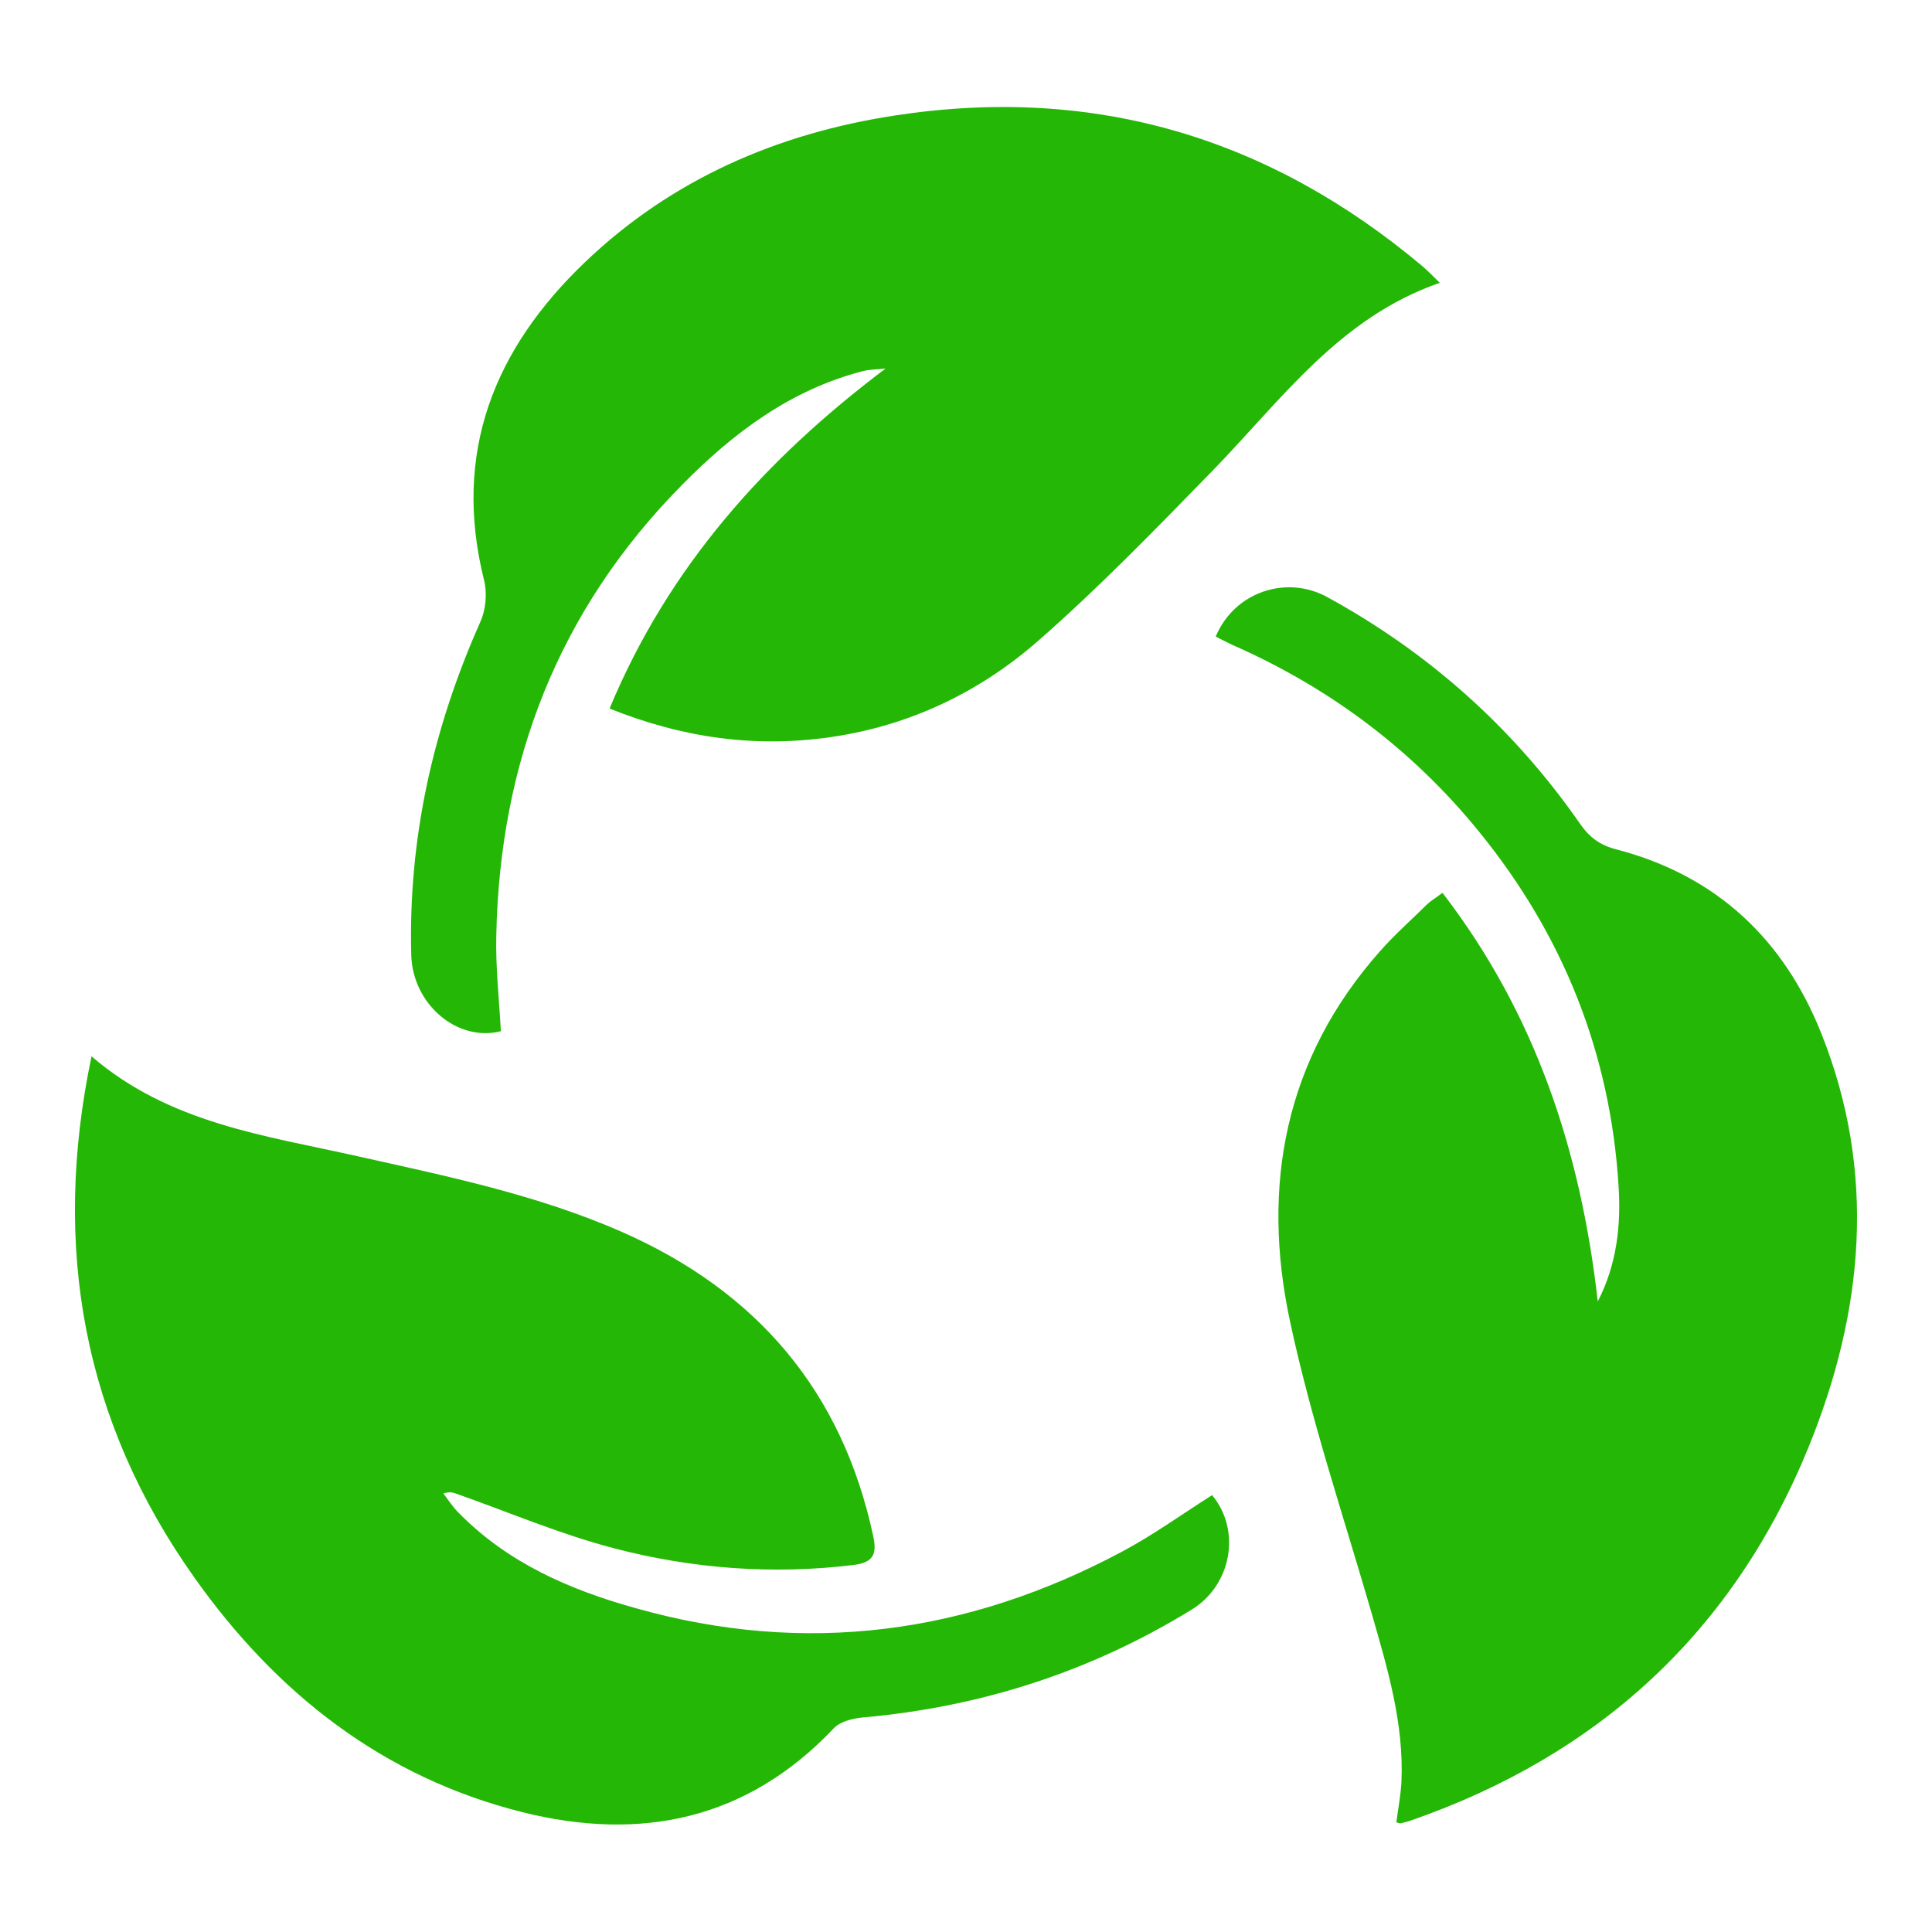
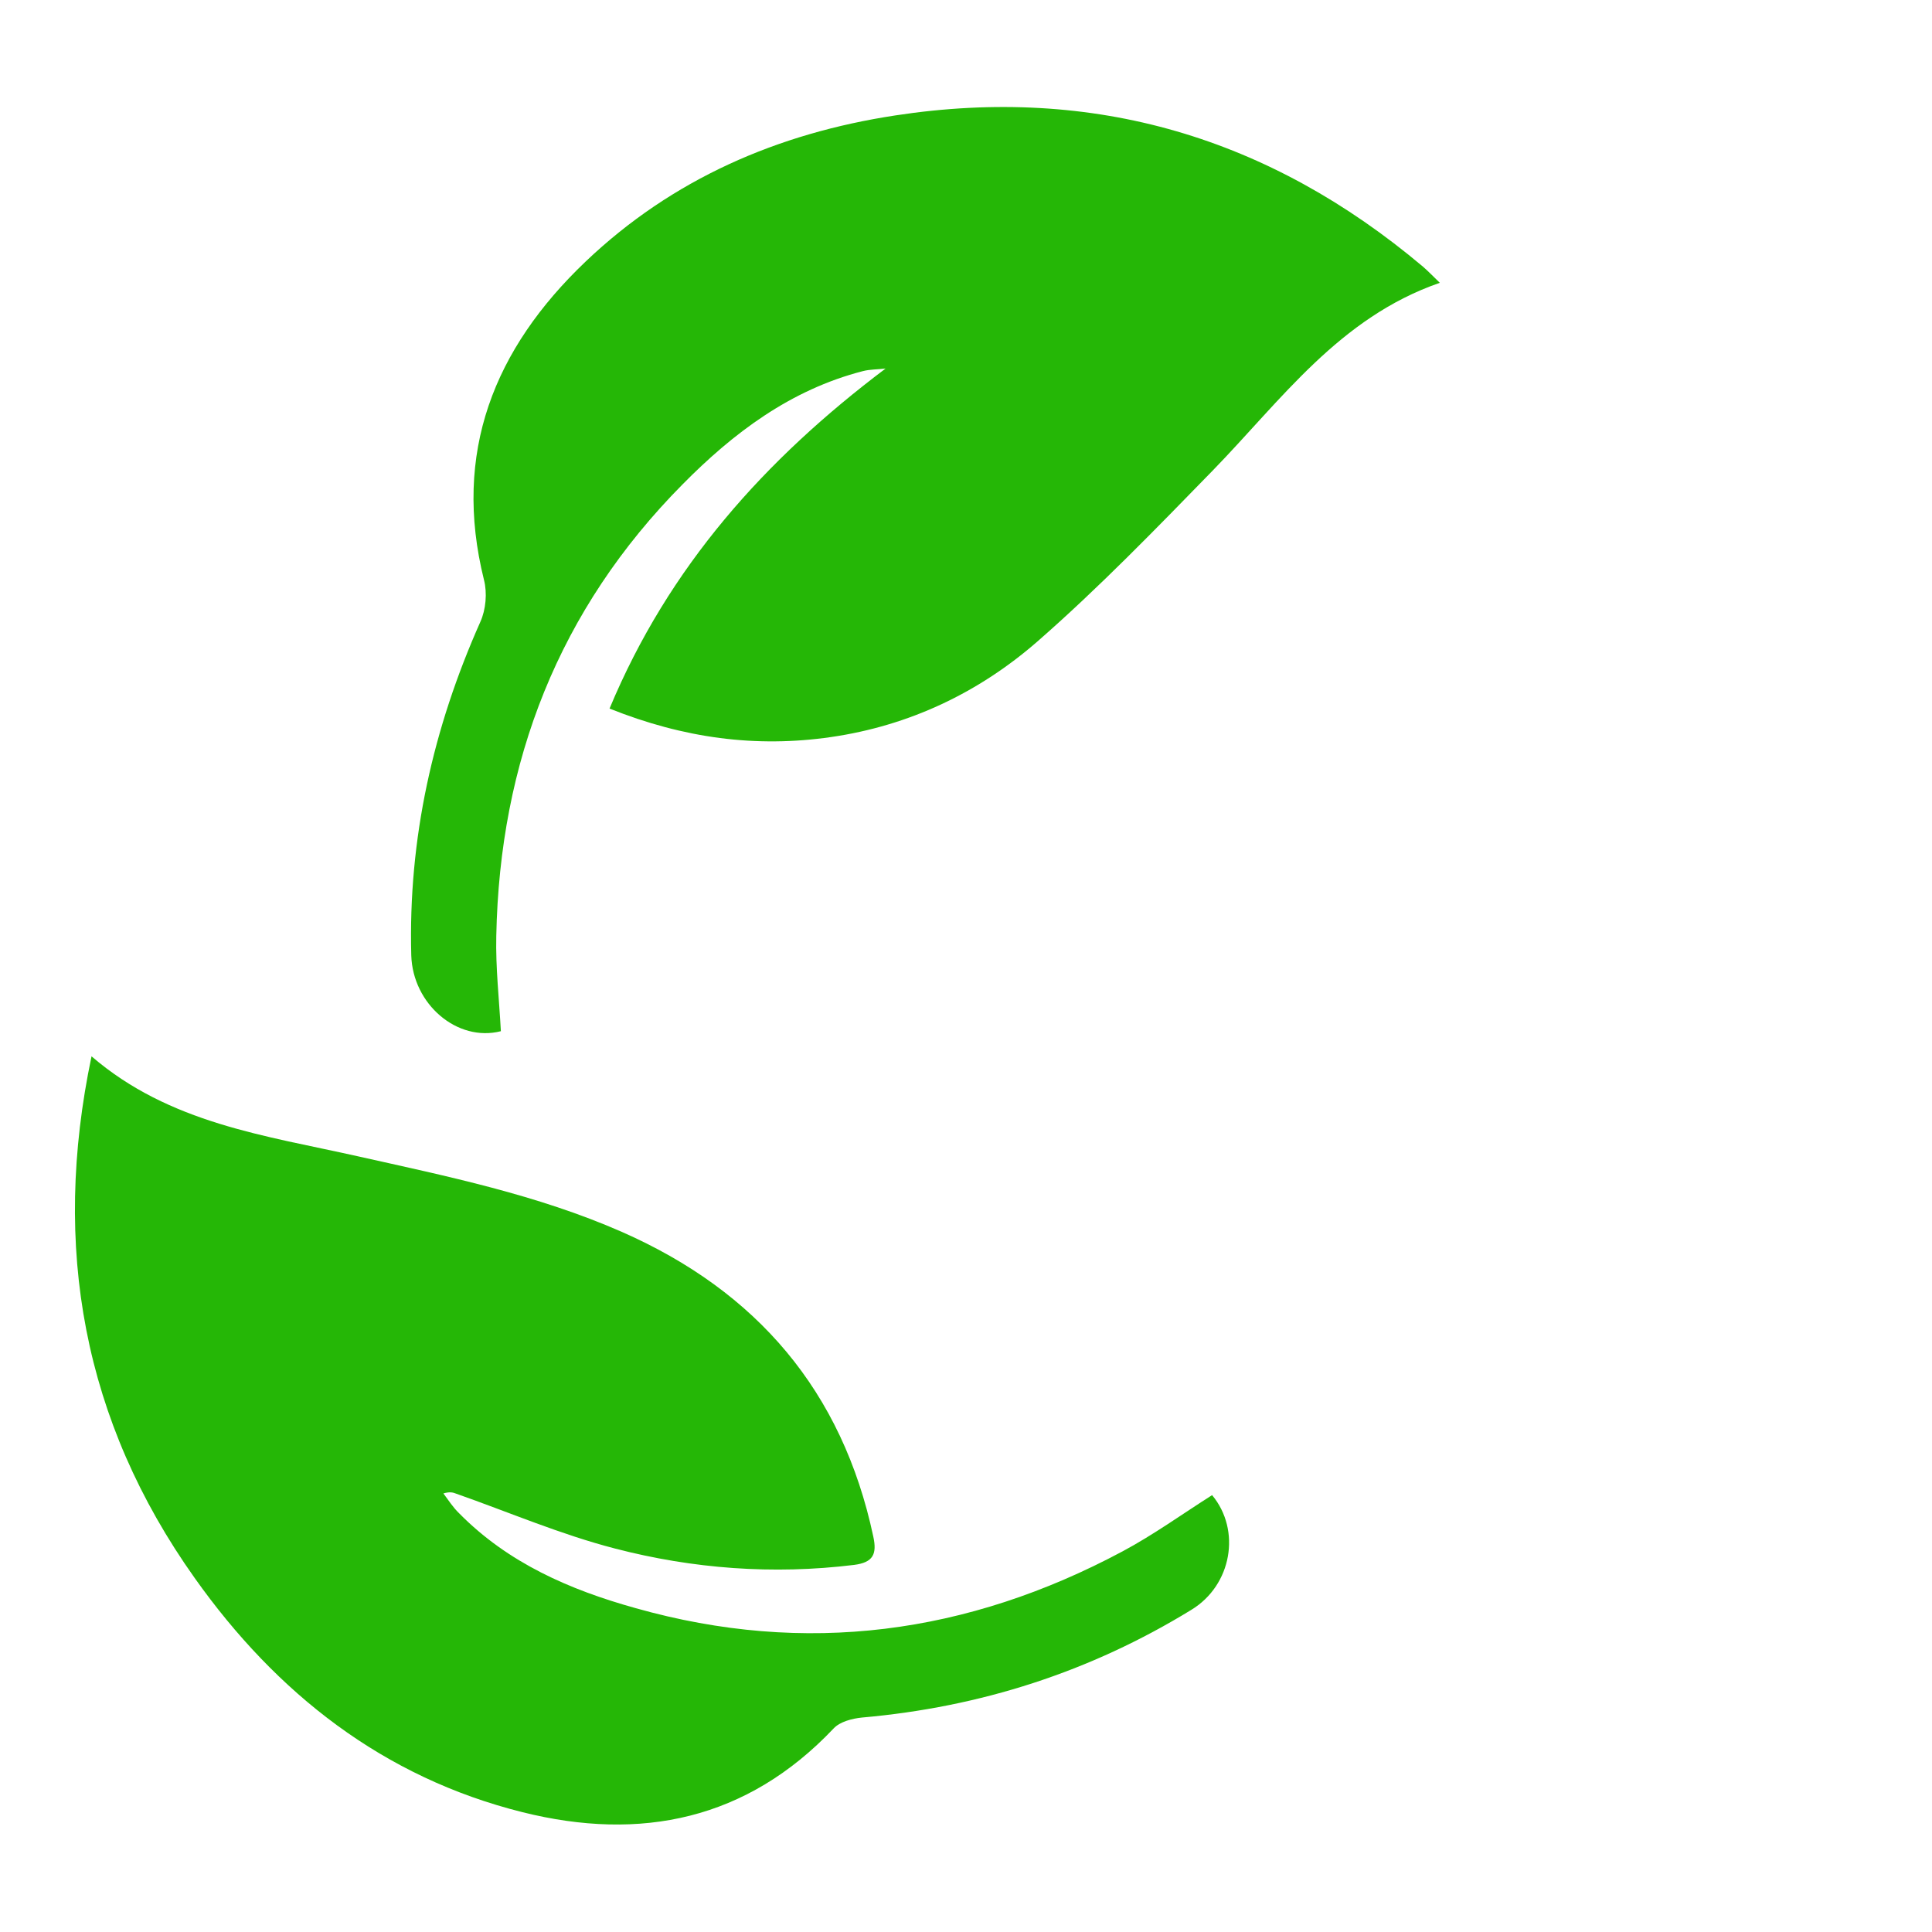
<svg xmlns="http://www.w3.org/2000/svg" version="1.1" id="Layer_1" x="0px" y="0px" viewBox="0 0 800 800" style="enable-background:new 0 0 800 800;" xml:space="preserve">
  <style type="text/css">
	.st0{fill:#25B706;}
</style>
  <g>
-     <path class="st0" d="M503.4,263.6c7.6-18.3,29-25.7,46.1-16.4c42.3,23.1,77.4,54.5,104.9,94.1c4,5.7,8.4,8.8,15.2,10.5   c41.2,10.8,69.1,37.2,84.6,76.2c23,57.6,17.5,115.2-5.3,171.2c-31.1,76.3-86.7,127.5-164.6,154.6c-1.4,0.5-2.8,0.8-4.2,1.2   c-0.3,0.1-0.6-0.1-1.9-0.4c0.7-5.5,1.8-11.1,2.1-16.7c1.1-24.3-5.8-47.1-12.4-70.1c-11.6-40.1-25-79.8-33.7-120.5   c-12.1-56.3-2.2-109,37.3-153.5c6-6.8,12.9-12.9,19.4-19.3c1.4-1.4,3.2-2.4,6.4-4.8C636,420,654.6,477,661.6,538.9   c7.9-15.3,9.7-31.7,8.6-48c-3.4-54.8-23-103.7-57.5-146.2c-27.7-34.2-62.2-60-102.5-77.7C508.1,266,506,264.9,503.4,263.6z" />
    <path class="st0" d="M37.9,437.4c32.3,27.8,72,32.8,110.3,41.4c37.1,8.3,74.2,15.9,109.3,31.3c55.9,24.6,91.3,66,104.1,126.1   c1.6,7.3,0,10.8-8,11.8c-33.5,4.1-66.7,1.6-99-6.8c-22.4-5.8-43.8-15-65.7-22.7c-1.3-0.5-2.6-0.9-5.3-0.1c2.1,2.8,4,5.8,6.5,8.2   c20.3,20.6,45.8,31.7,73.1,39.3c70.4,19.9,137.6,10.7,201.6-23.5c12.9-6.9,24.8-15.5,37.1-23.3c12.1,14.5,8.2,37.3-8.6,47.5   c-41.9,25.7-87.4,40.3-136.4,44.6c-4,0.4-9.1,1.7-11.7,4.5c-35.9,37.9-79.9,46.9-128.8,34.7c-57.7-14.4-101.9-49.2-135.8-97   C34.5,588.5,21.3,516.4,37.9,437.4z" />
    <path class="st0" d="M252.4,293.4c24.5-58.8,64.4-103.2,114.3-140.8c-3.2,0.4-6.5,0.3-9.5,1.1c-29.8,7.7-53.5,25.5-74.6,46.9   c-51.2,51.7-75.7,114.7-77.1,187c-0.3,13.1,1.2,26.3,1.9,39.4c-18.1,4.6-36.5-11.2-37.1-31.4c-1.3-48.3,9-94.1,28.6-138.1   c2.3-5.1,2.9-12,1.5-17.4c-13.1-52.7,4.2-95.7,42.1-131.8c35.9-34.2,79.6-53.1,128.2-60.5c82.3-12.6,155,9.1,218.5,62.6   c2.2,1.9,4.2,4,7,6.7c-41.6,14.4-65.6,48.5-94,77.7c-23.6,24.2-47.2,48.6-72.6,70.8c-24.3,21.2-53.1,34.9-85.5,39.6   C313.1,309.7,283.1,305.7,252.4,293.4z" />
  </g>
</svg>